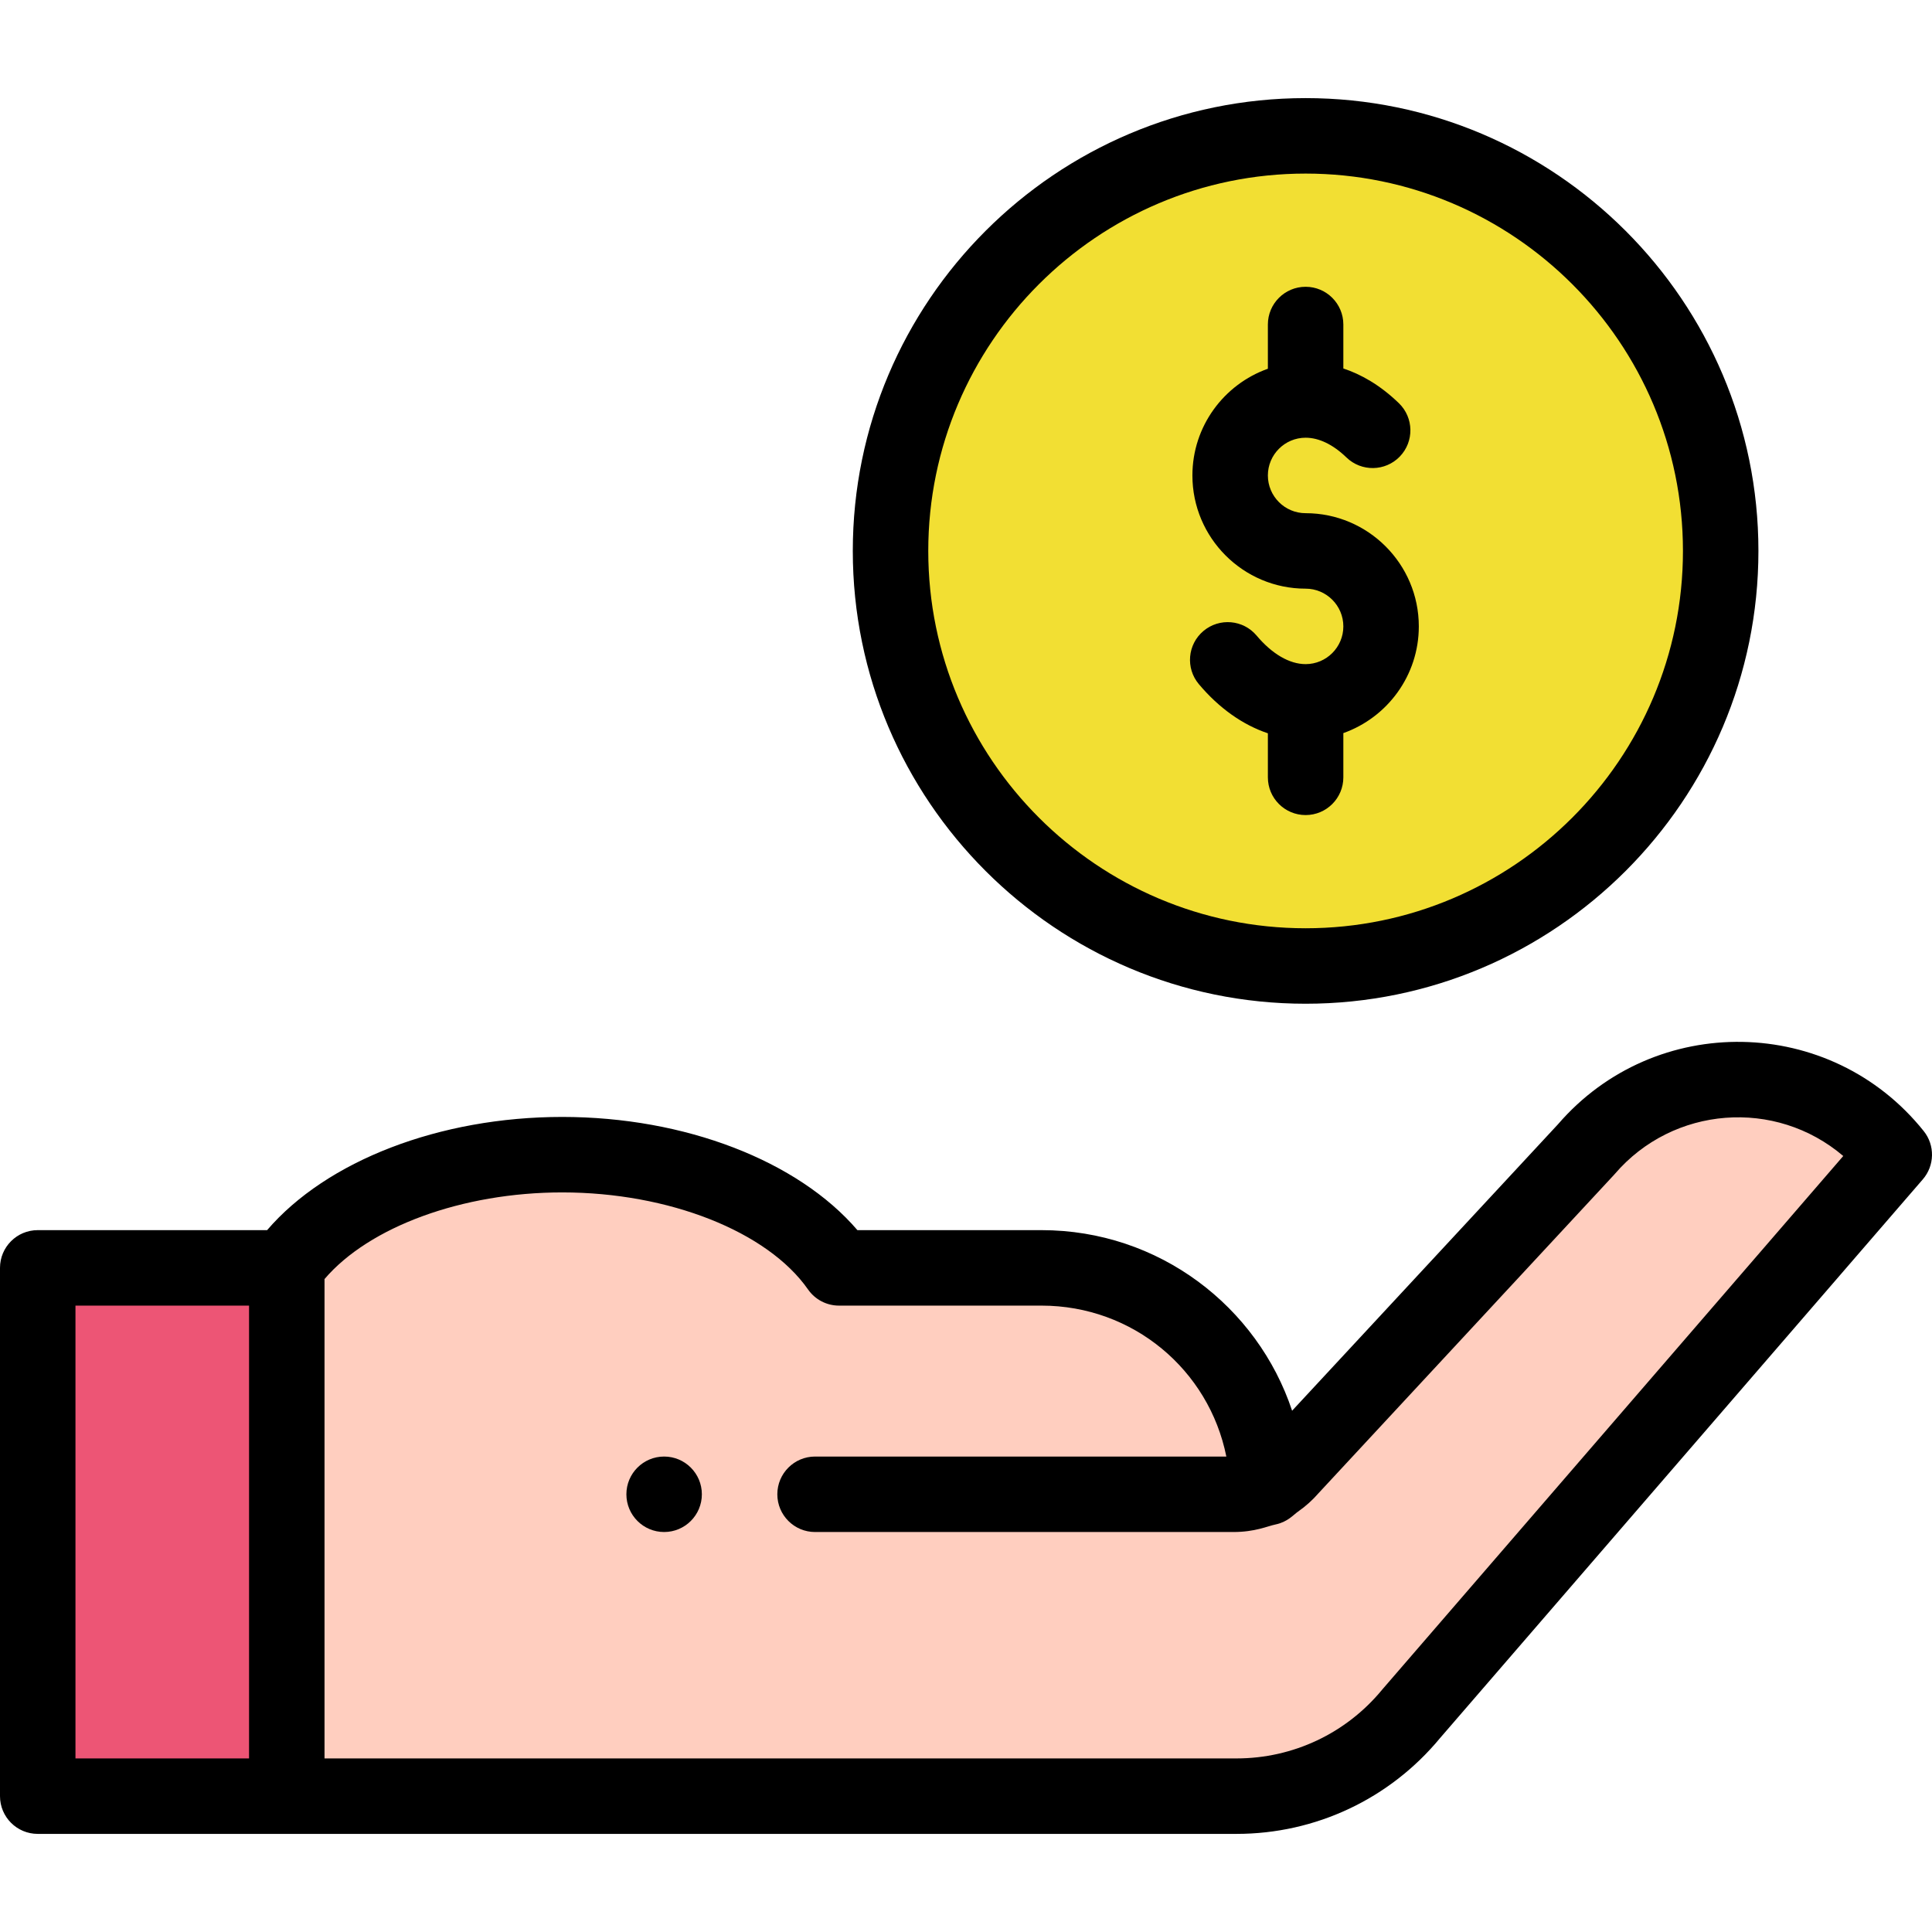
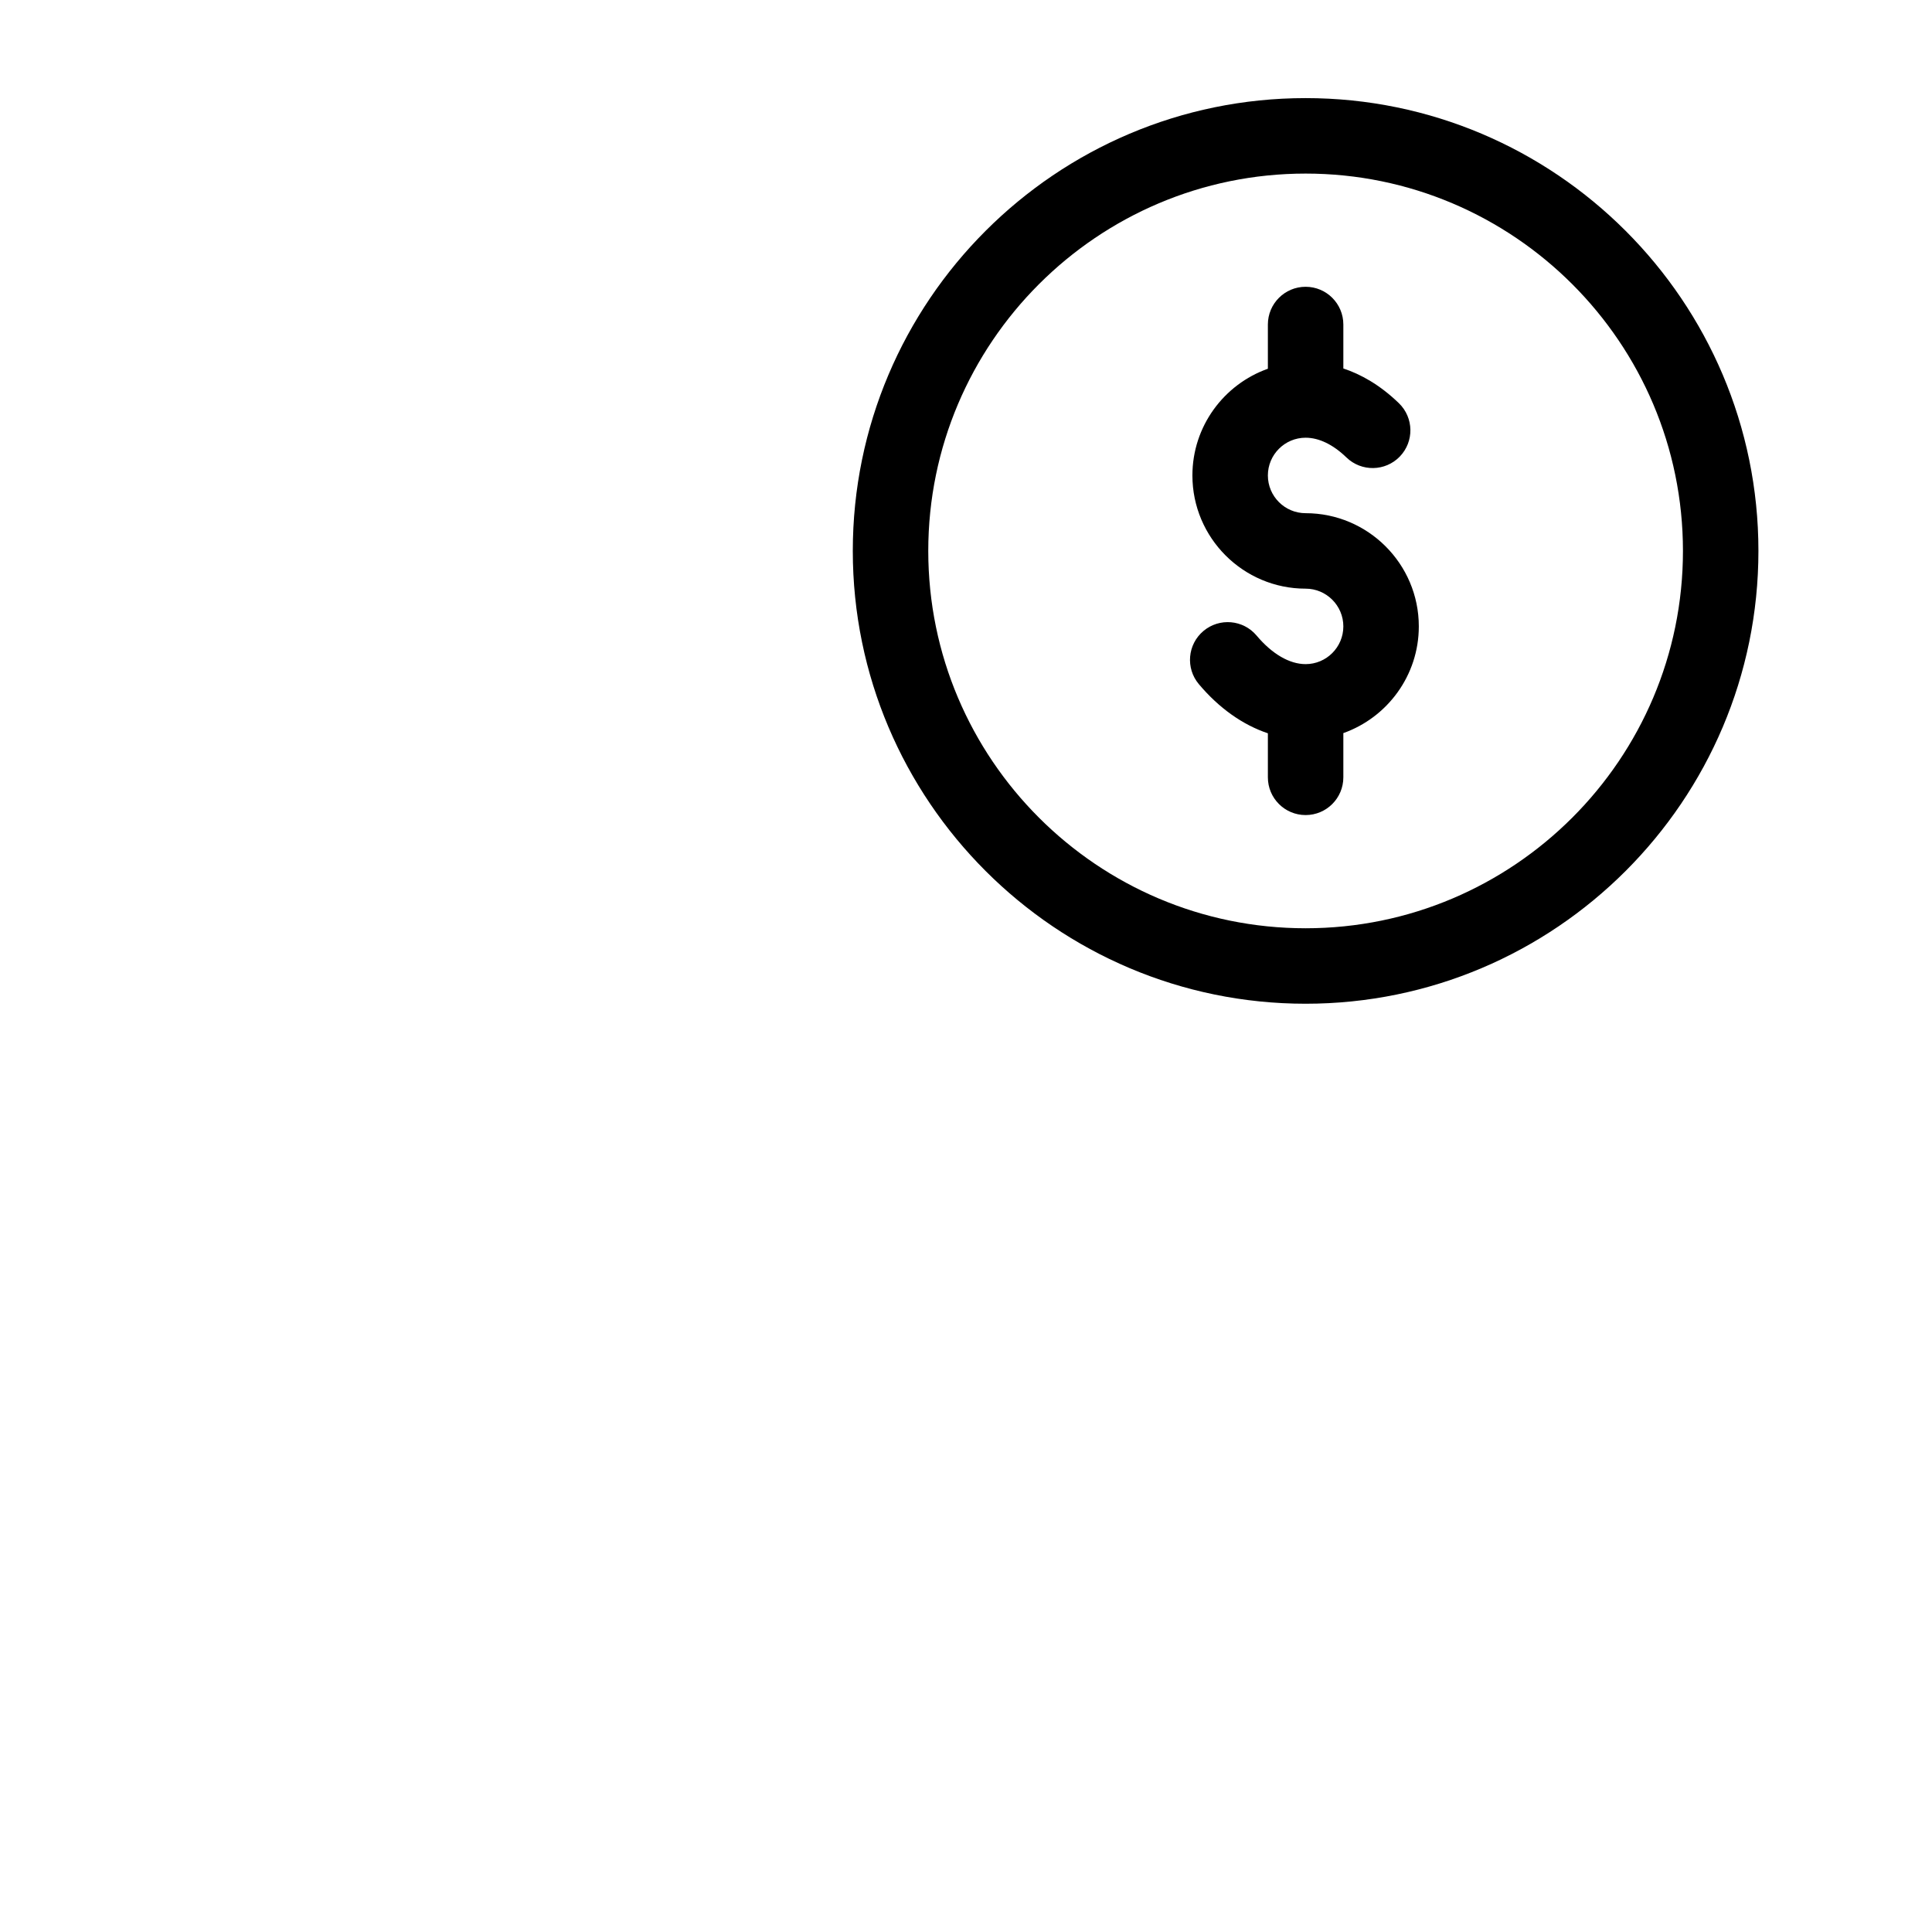
<svg xmlns="http://www.w3.org/2000/svg" height="512pt" viewBox="0 -26 512 512" width="512pt">
-   <path d="m335.949 367.781c2.281-1.16 4.34-2.77 6.039-4.762l78.34-84.398c21.641-25.25 60.902-24.582 81.672 1.379l-128 148.141c-11.398 13.84-28.391 21.859-46.32 21.859h-251.68v-140h-.34c12.34-17.66 40.531-30 73.34-30s61 12.34 73.34 30h4.012 49.648c32.391 0 58.789 25.66 59.949 57.781zm0 0" fill="#ffcebf" />
-   <path d="m456 120c0 60.75-49.25 110-110 110s-110-49.25-110-110 49.25-110 110-110 110 49.25 110 110zm0 0" fill="#f2df33" />
-   <path d="m76 310v140h-66v-140zm0 0" fill="#ed5575" />
-   <path d="m186 370c0 5.523-4.477 10-10 10s-10-4.477-10-10 4.477-10 10-10 10 4.477 10 10zm0 0" />
  <path d="m346 150c-4.273 0-8.887-2.688-12.984-7.562-3.555-4.23-9.863-4.777-14.09-1.223-4.23 3.555-4.773 9.863-1.219 14.09 5.344 6.359 11.633 10.793 18.293 13.027v11.668c0 5.523 4.477 10 10 10s10-4.477 10-10v-11.719c11.641-4.129 20-15.246 20-28.281 0-16.543-13.457-30-30-30-5.516 0-10-4.484-10-10s4.484-10 10-10c3.543 0 7.281 1.809 10.816 5.227 3.969 3.84 10.301 3.734 14.141-.23 3.84-3.973 3.734-10.301-.234-14.141-5.074-4.914-10.152-7.688-14.723-9.207v-11.648c0-5.523-4.477-10-10-10s-10 4.477-10 10v11.719c-11.641 4.129-20 15.246-20 28.281 0 16.543 13.457 30 30 30 5.512 0 10 4.484 10 10s-4.484 10-10 10zm0 0" />
-   <path d="m412.871 271.957-70.449 75.898c-9.16-27.578-35.258-47.855-66.422-47.855h-48.777c-15.742-18.367-45.695-30-78.223-30s-62.469 11.633-78.211 30h-60.789c-5.523 0-10 4.477-10 10v140c0 5.523 4.477 10 10 10h317.68c20.953 0 40.613-9.258 53.961-25.406l127.926-148.055c3.152-3.648 3.254-9.023.242-12.785-24.652-30.816-71.199-31.629-96.938-1.797zm-392.871 48.043h46v120h-46zm346.434 101.602c-.051.059-.102.121-.152.18-9.535 11.578-23.605 18.219-38.602 18.219h-241.68v-127.035c11.816-13.852 36.512-22.965 63-22.965 28.211 0 54.391 10.34 65.145 25.727 1.871 2.68 4.93 4.273 8.195 4.273h53.66c24.25 0 44.391 17.016 48.992 40h-108.992c-5.523 0-10 4.477-10 10s4.477 10 10 10h110.801c5.836 0 8.996-1.535 11.223-2 3.215-.672 4.684-2.516 5.977-3.418 2.004-1.395 3.828-3.031 5.445-4.895l78.215-84.266c.09-.098.176-.195.262-.293 15.461-18.043 42.594-20.098 60.559-4.777zm0 0" />
  <path d="m346 240c66.168 0 120-53.832 120-120s-53.832-120-120-120-120 53.832-120 120 53.832 120 120 120zm0-220c55.141 0 100 44.859 100 100s-44.859 100-100 100-100-44.859-100-100 44.859-100 100-100zm0 0" />
</svg>